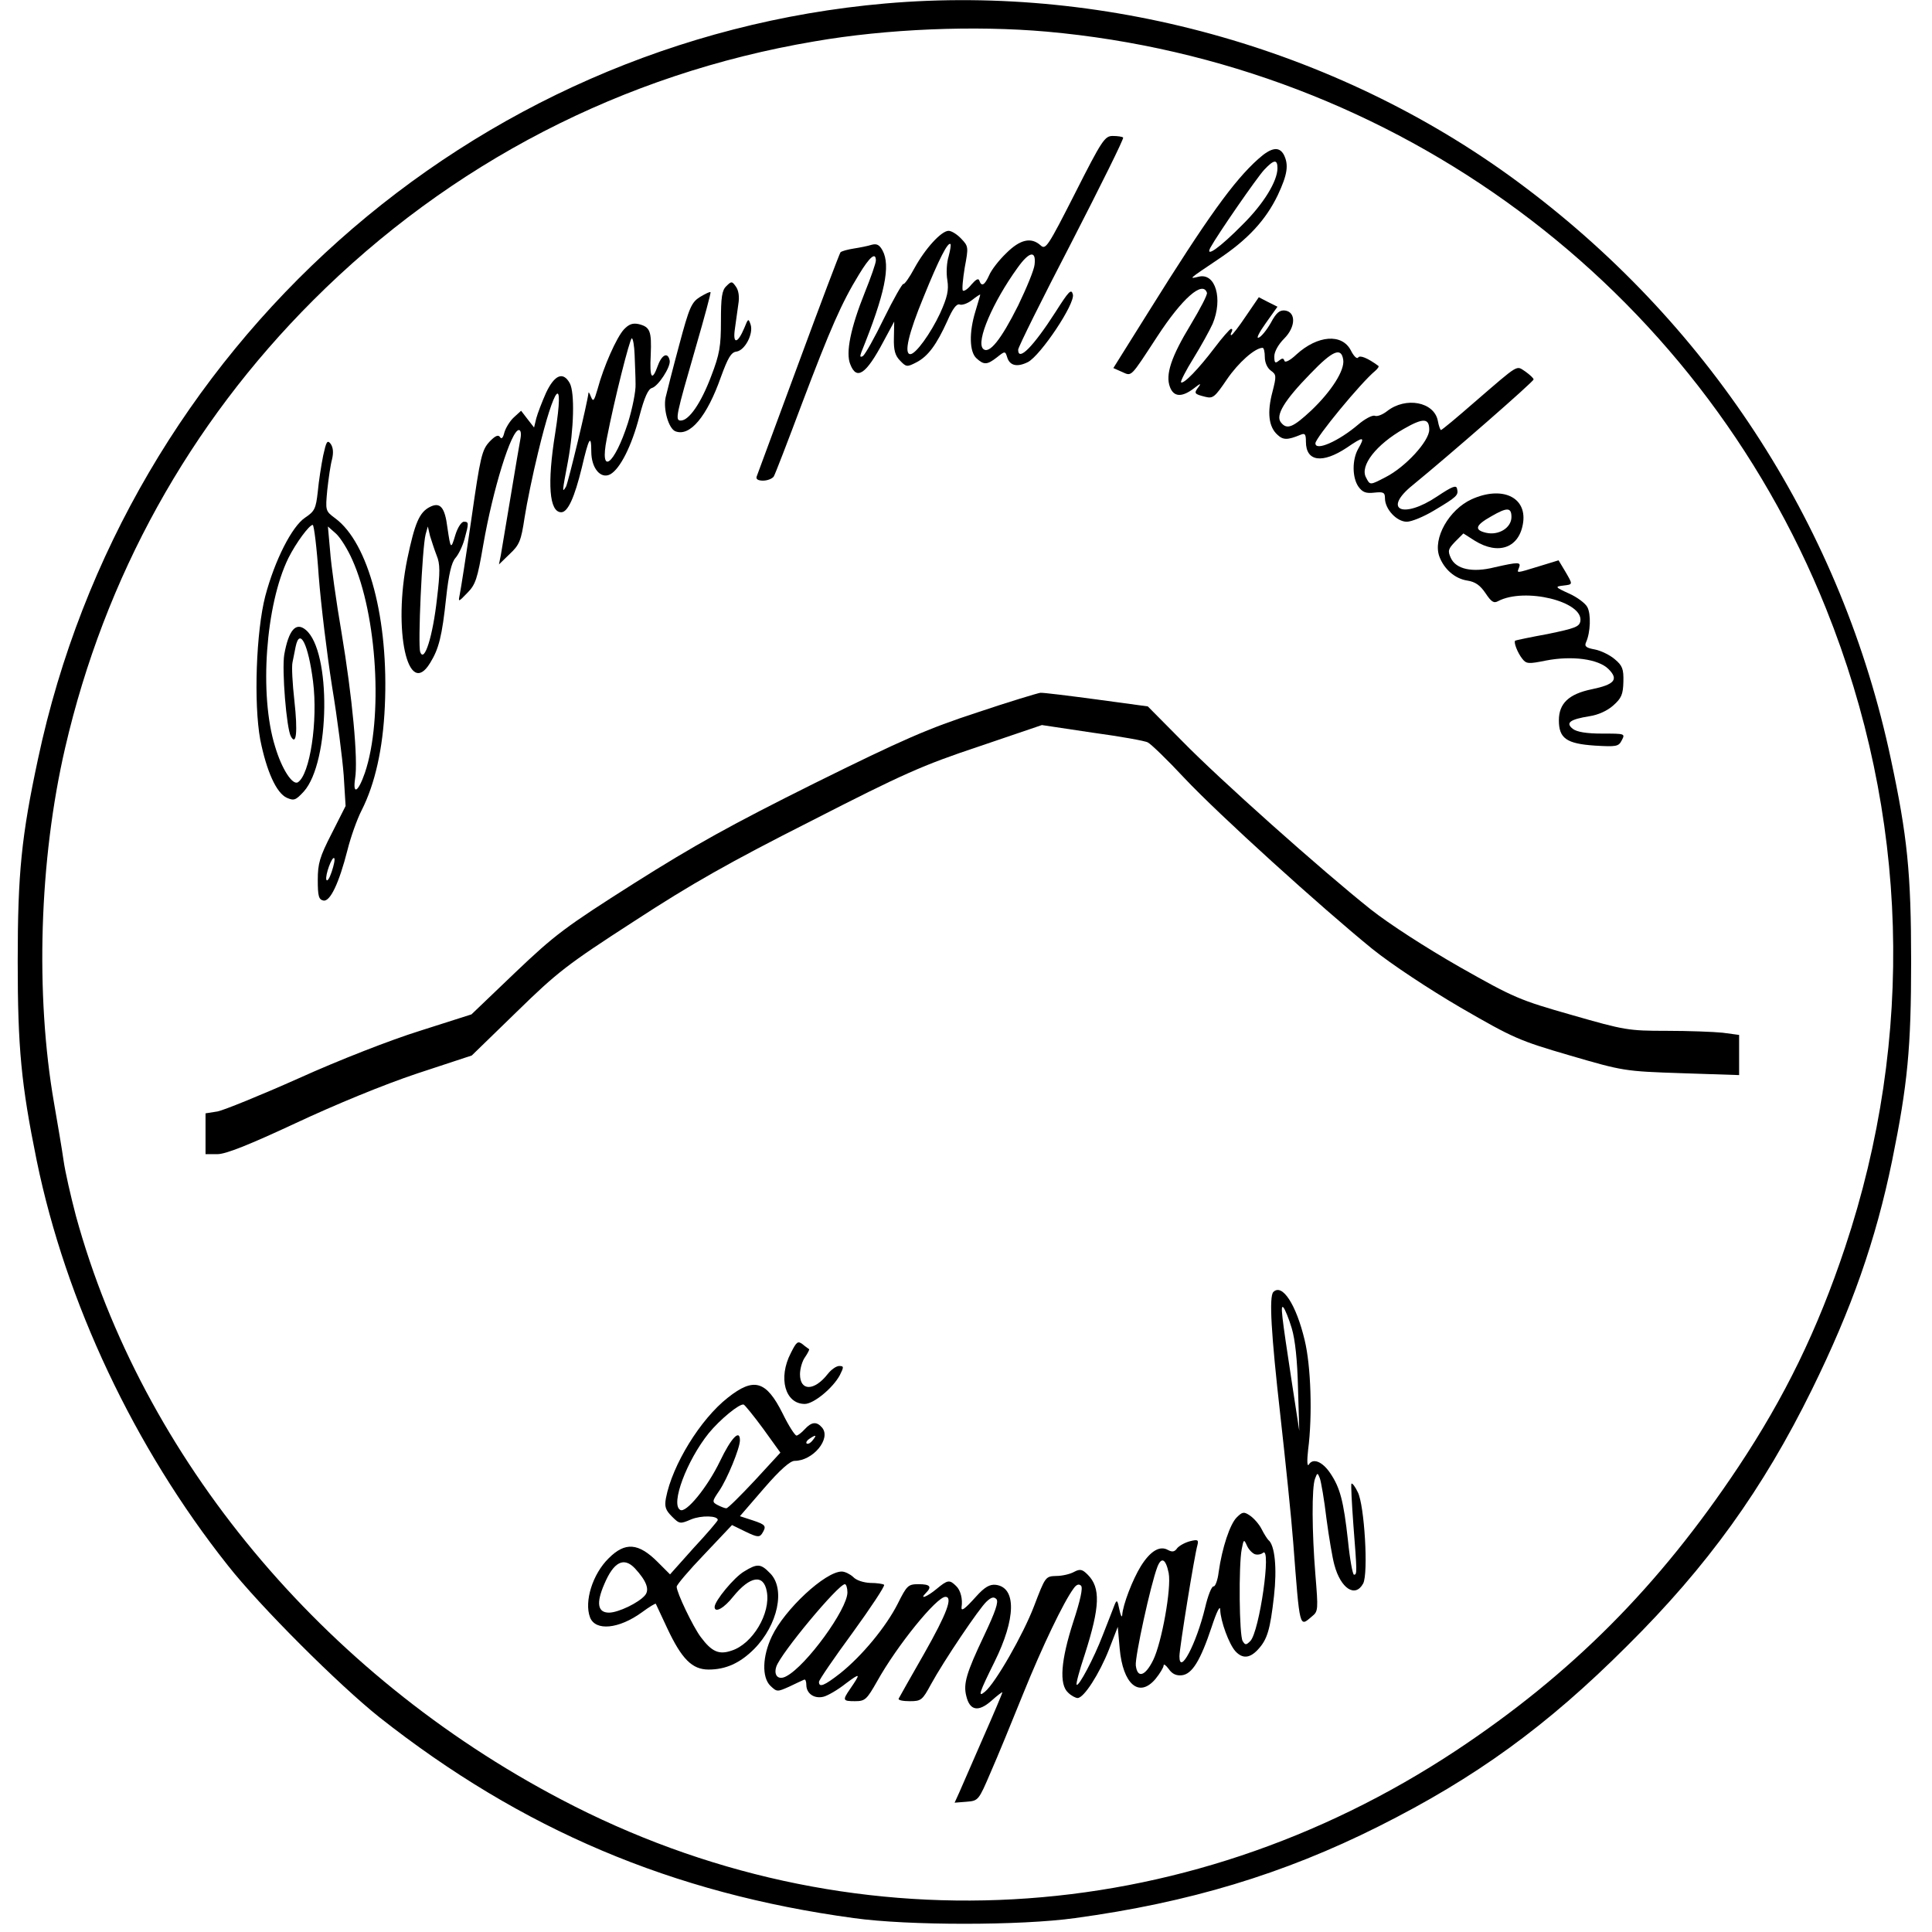
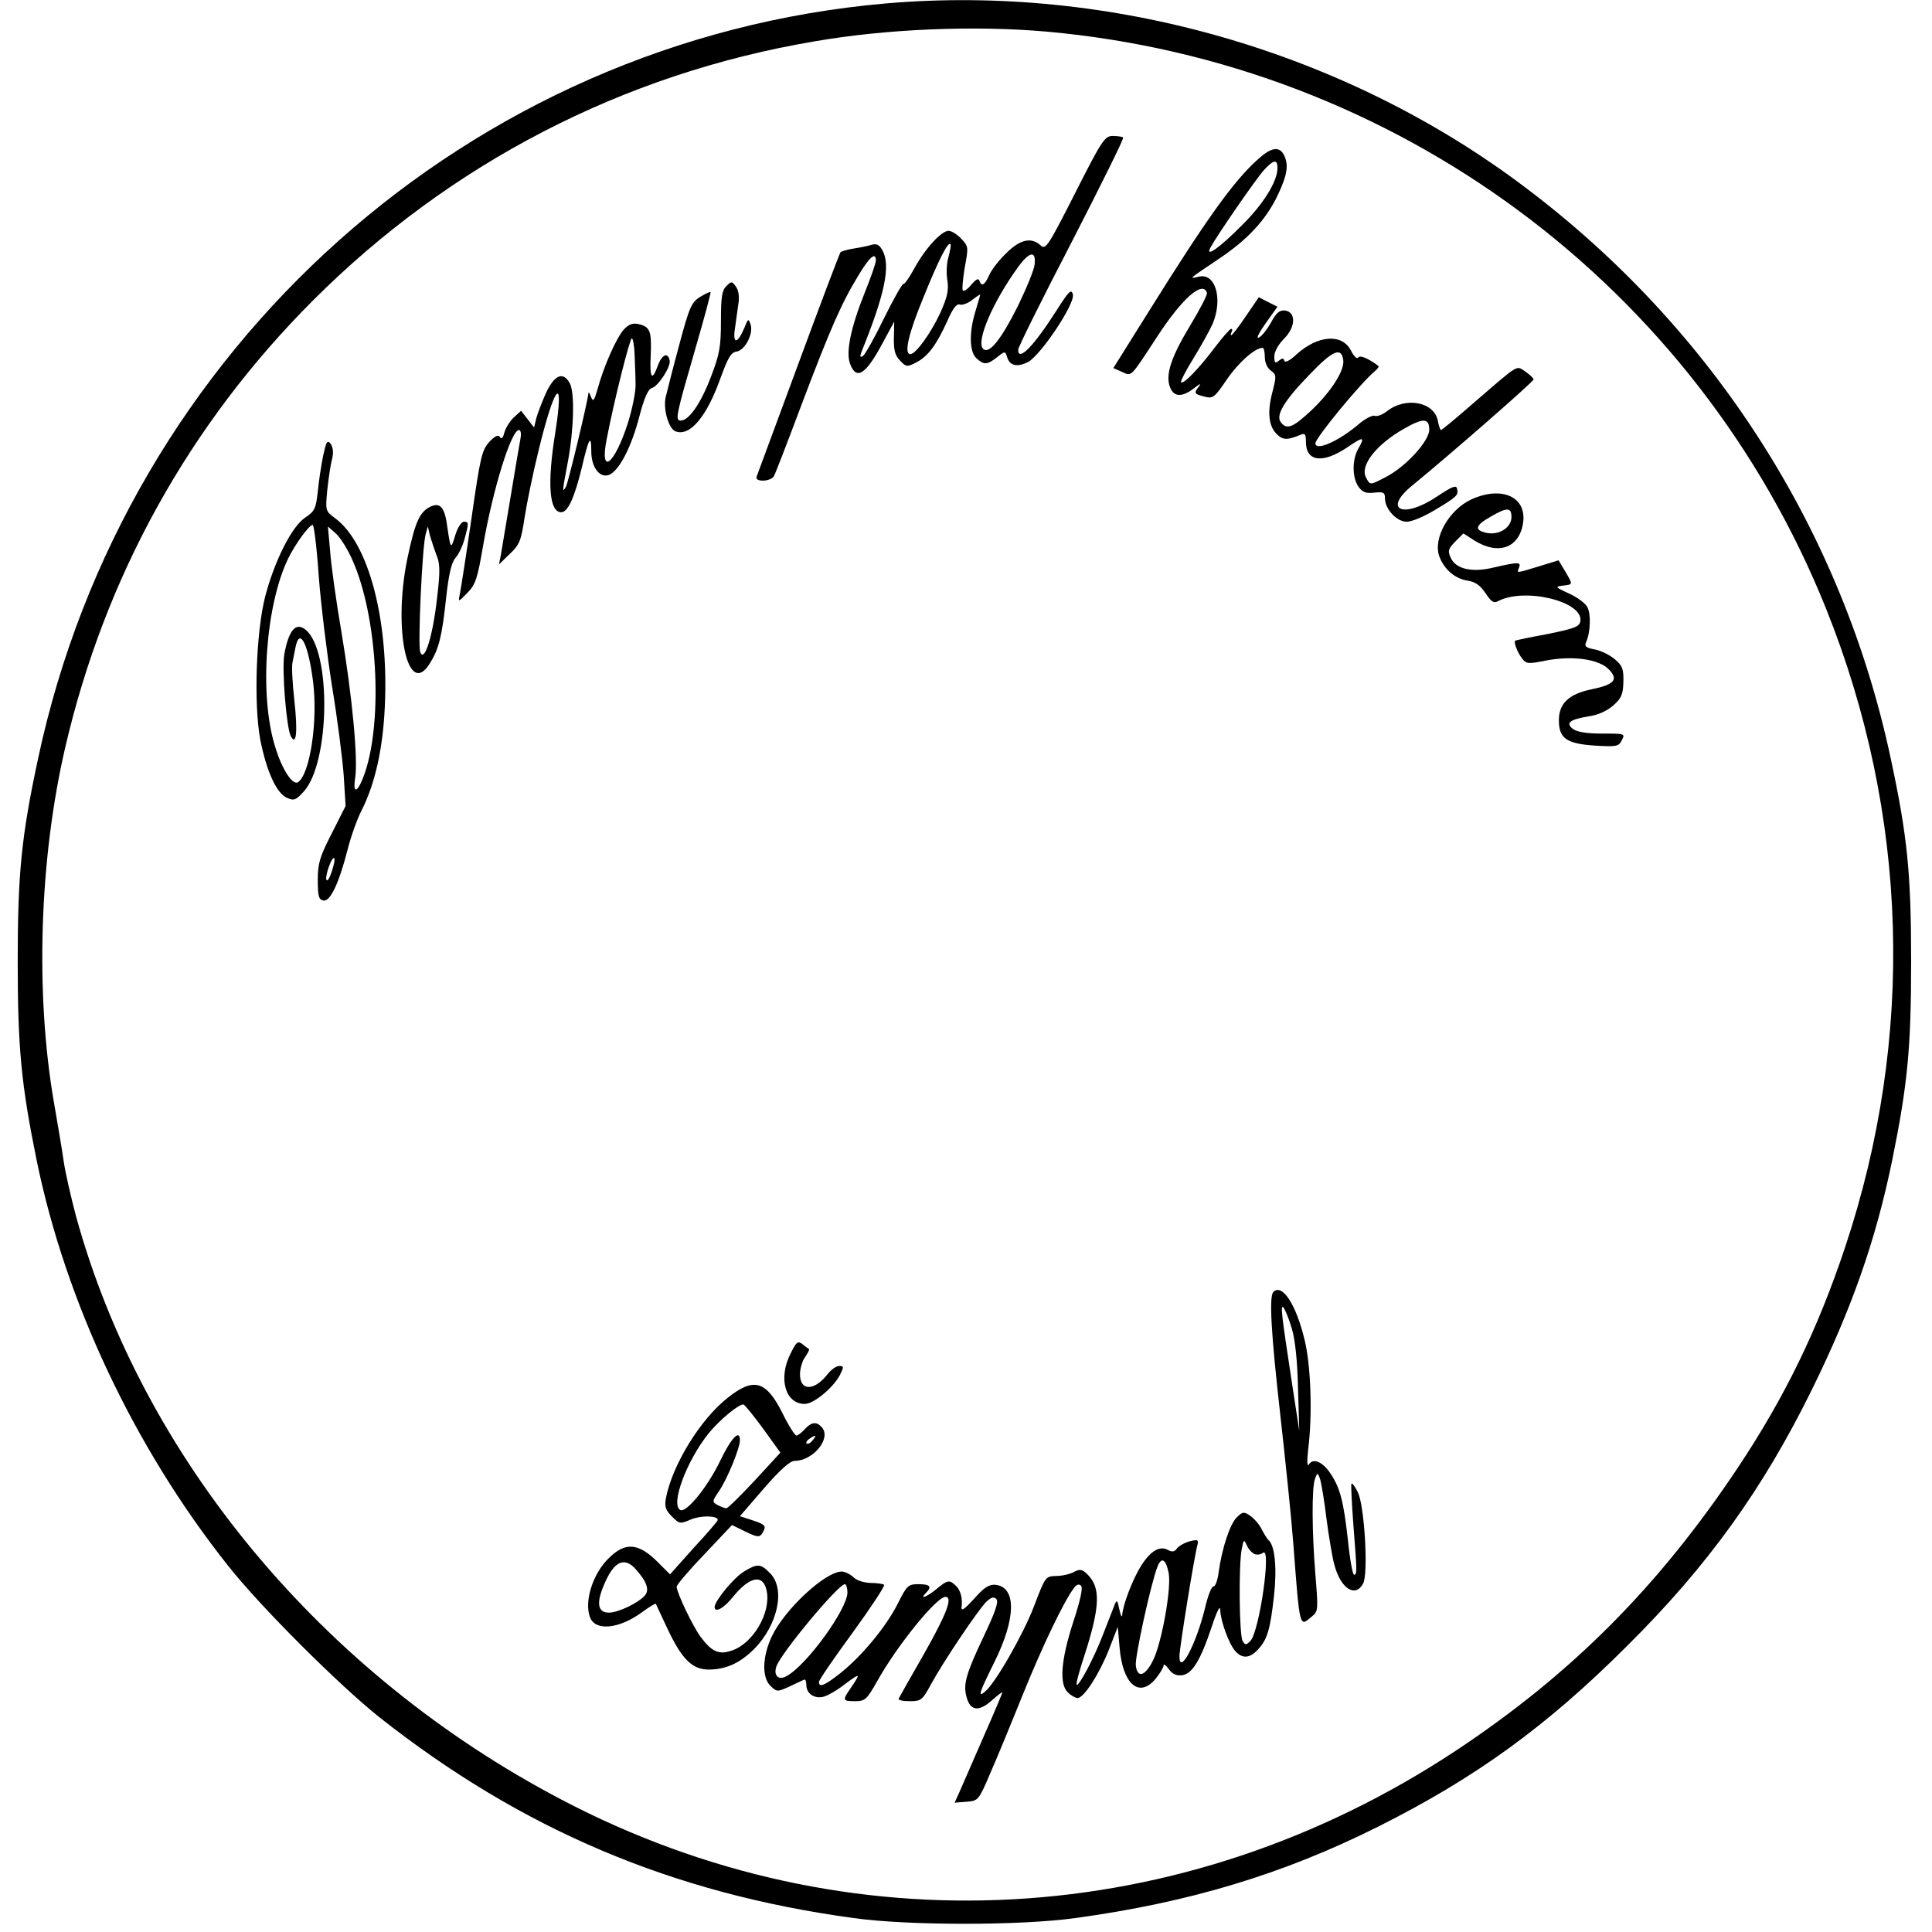
<svg xmlns="http://www.w3.org/2000/svg" version="1.0" width="611pt" height="611pt" viewBox="0 0 611 611" preserveAspectRatio="xMidYMid meet">
  <g transform="translate(0,611) scale(0.1,-0.1)" fill="#000000" stroke="none">
    <path d="M2800 6099 c-1312 -115 -2403 -1087 -2680 -2390 -52 -243 -64 -360 -64 -639 0 -274 11 -389 60 -630 92 -448 309 -908 604 -1280 102 -130 353 -380 480 -481 450 -355 926 -557 1500 -635 171 -24 529 -24 700 0 360 49 659 139 960 290 307 154 532 317 786 571 254 252 429 495 584 810 126 256 202 472 254 725 49 241 60 356 60 630 0 279 -12 396 -64 639 -153 722 -561 1360 -1156 1808 -570 431 -1313 644 -2024 582z m510 -89 c1104 -99 2055 -803 2465 -1825 261 -650 282 -1355 60 -2020 -87 -261 -191 -474 -338 -695 -251 -377 -527 -654 -892 -896 -865 -572 -1925 -631 -2830 -155 -757 397 -1325 1081 -1535 1846 -16 61 -34 139 -39 175 -5 36 -19 117 -30 181 -60 344 -47 770 35 1124 125 540 392 1023 784 1415 434 434 981 717 1585 819 230 40 508 51 735 31z" />
    <path d="M3400 5499 c-86 -169 -93 -180 -109 -165 -30 27 -65 19 -109 -25 -23 -22 -47 -53 -54 -70 -14 -31 -24 -37 -31 -16 -3 8 -11 3 -25 -13 -11 -14 -23 -22 -27 -19 -3 4 0 36 6 73 12 64 12 67 -11 91 -13 14 -31 25 -40 25 -23 0 -74 -56 -108 -118 -16 -30 -32 -52 -35 -50 -3 2 -31 -47 -61 -108 -30 -62 -60 -115 -67 -120 -9 -5 -10 -2 -5 12 75 185 93 274 67 322 -10 18 -18 22 -34 18 -12 -4 -38 -9 -57 -12 -19 -3 -38 -8 -42 -12 -3 -4 -63 -162 -133 -352 -70 -190 -130 -351 -132 -357 -3 -8 4 -13 20 -13 14 0 29 6 34 13 4 6 44 110 89 230 90 238 126 320 180 408 35 58 54 73 54 45 0 -8 -16 -54 -35 -101 -45 -112 -61 -191 -46 -227 20 -52 50 -32 105 72 l34 63 -1 -52 c-1 -39 4 -56 20 -72 19 -20 22 -20 51 -5 37 19 64 56 98 131 17 39 29 55 39 52 7 -3 25 3 39 14 14 11 26 19 26 17 0 -2 -7 -25 -15 -52 -21 -68 -19 -129 3 -149 24 -22 34 -21 65 3 25 20 26 20 32 1 8 -28 32 -33 66 -16 40 21 150 185 142 214 -5 19 -13 10 -55 -56 -70 -109 -118 -158 -118 -119 0 8 76 161 169 340 92 179 166 328 163 331 -3 3 -18 5 -33 5 -25 0 -34 -13 -119 -181z m-400 -200 c-6 -19 -8 -52 -4 -75 5 -32 0 -54 -23 -105 -30 -64 -77 -129 -94 -129 -21 0 -6 65 42 181 49 121 77 175 85 167 2 -3 -1 -20 -6 -39z m272 -25 c-1 -16 -25 -74 -52 -130 -54 -108 -92 -156 -111 -137 -23 23 31 148 109 256 37 52 59 56 54 11z" />
    <path d="M3979 5607 c-77 -69 -160 -184 -346 -482 l-112 -179 27 -12 c32 -14 25 -21 112 112 79 121 144 178 157 138 2 -6 -21 -50 -51 -100 -62 -102 -81 -159 -66 -198 12 -32 38 -33 76 -4 19 15 24 17 15 5 -16 -21 -15 -23 21 -32 24 -6 30 -1 68 55 36 53 89 100 113 100 4 0 7 -13 7 -29 0 -18 8 -35 19 -43 18 -13 18 -17 5 -68 -17 -64 -12 -110 16 -135 18 -17 32 -17 73 0 14 6 17 2 17 -22 0 -63 52 -70 129 -19 54 37 59 36 36 -4 -19 -34 -19 -90 1 -119 13 -18 24 -22 50 -19 29 3 34 1 34 -18 0 -34 37 -74 69 -74 15 0 54 16 87 36 72 43 77 48 72 68 -2 13 -15 8 -63 -24 -109 -73 -174 -42 -77 36 115 94 382 327 382 334 0 4 -12 15 -26 25 -30 19 -16 28 -161 -97 -56 -49 -103 -88 -106 -88 -2 0 -7 13 -10 30 -12 59 -101 76 -160 30 -14 -11 -31 -18 -39 -15 -8 3 -32 -10 -53 -28 -61 -52 -135 -85 -135 -59 0 17 144 192 189 229 8 7 13 14 10 16 -34 25 -59 35 -64 26 -4 -5 -14 5 -23 23 -28 54 -105 48 -172 -13 -20 -19 -36 -27 -38 -20 -3 9 -7 9 -18 0 -11 -9 -14 -7 -14 14 0 15 13 38 31 56 37 37 38 84 3 89 -17 2 -28 -7 -45 -39 -13 -23 -31 -45 -39 -47 -8 -3 3 18 23 46 l37 52 -30 15 -29 15 -41 -60 c-22 -33 -43 -60 -46 -60 -3 0 -2 5 1 10 3 6 3 10 -2 10 -4 -1 -28 -28 -52 -60 -50 -66 -98 -116 -106 -109 -2 3 15 37 40 77 24 39 51 88 60 108 33 79 9 162 -44 149 -33 -8 -32 -8 60 54 95 63 152 125 190 204 31 66 35 96 19 128 -15 27 -40 23 -81 -14z m61 -29 c0 -41 -44 -113 -111 -179 -71 -72 -119 -106 -101 -72 23 42 146 220 170 246 31 33 42 34 42 5z m208 -606 c5 -33 -37 -99 -101 -160 -58 -54 -77 -62 -96 -38 -18 22 10 69 93 154 71 74 98 85 104 44z m272 -221 c0 -36 -75 -118 -138 -150 -50 -26 -49 -26 -62 -1 -20 37 32 104 120 154 61 35 80 34 80 -3z" />
    <path d="M2297 5205 c-14 -13 -17 -36 -17 -110 0 -80 -4 -105 -31 -175 -32 -85 -70 -140 -96 -140 -19 0 -15 16 48 234 27 93 48 171 46 172 -2 2 -16 -5 -33 -15 -27 -17 -34 -32 -66 -152 -20 -74 -39 -149 -43 -166 -8 -38 10 -99 31 -107 46 -18 100 47 144 172 22 60 32 78 49 80 27 4 54 56 45 85 -7 21 -8 20 -20 -10 -21 -50 -37 -53 -30 -4 3 22 8 58 11 79 4 23 1 44 -8 56 -12 17 -14 17 -30 1z" />
    <path d="M1973 5068 c-23 -25 -64 -117 -83 -188 -11 -38 -14 -42 -21 -25 -4 11 -8 17 -8 12 -3 -30 -64 -283 -71 -296 -13 -22 -12 -16 6 79 19 103 22 218 6 248 -21 38 -48 27 -75 -30 -13 -29 -27 -66 -31 -81 l-7 -29 -21 27 -20 26 -23 -21 c-13 -12 -26 -34 -30 -48 -4 -17 -9 -22 -14 -14 -5 8 -15 4 -33 -15 -24 -26 -29 -47 -57 -243 -17 -118 -34 -226 -37 -240 -5 -25 -5 -25 24 5 26 26 32 45 50 150 31 179 89 365 113 365 6 0 8 -11 5 -27 -3 -16 -17 -98 -31 -183 -14 -85 -28 -168 -31 -185 l-6 -30 34 33 c31 29 36 42 47 115 7 45 26 138 43 207 52 216 84 252 54 61 -26 -161 -19 -251 19 -251 21 0 42 47 65 141 22 95 30 108 30 51 0 -53 30 -88 60 -72 31 17 68 90 92 183 16 61 28 87 40 90 20 6 59 66 56 86 -5 28 -24 21 -37 -14 -19 -53 -27 -42 -23 33 3 75 -2 88 -38 97 -19 4 -31 0 -47 -17z m34 -80 c1 -29 3 -71 3 -93 1 -22 -10 -77 -24 -122 -43 -134 -91 -170 -67 -50 24 124 73 317 79 317 4 0 8 -24 9 -52z" />
    <path d="M1022 4669 c-6 -30 -14 -81 -17 -114 -6 -54 -10 -62 -40 -82 -42 -28 -96 -135 -126 -248 -29 -112 -37 -339 -16 -454 20 -100 51 -169 84 -184 23 -10 28 -8 54 20 83 93 87 444 6 511 -31 26 -54 0 -68 -78 -8 -49 7 -234 21 -259 17 -31 22 14 11 113 -6 53 -9 108 -6 121 3 14 7 36 10 50 13 62 40 8 55 -110 16 -126 -10 -295 -48 -319 -17 -10 -51 42 -72 113 -51 163 -30 449 42 596 24 48 66 105 77 105 4 0 13 -73 19 -162 7 -90 26 -246 42 -348 17 -102 33 -229 37 -282 l6 -97 -44 -87 c-38 -74 -44 -95 -44 -147 0 -51 3 -62 18 -65 21 -4 49 54 76 160 10 40 30 97 45 126 42 83 67 194 73 327 13 275 -51 518 -157 596 -31 23 -31 24 -25 89 4 36 10 79 15 97 5 21 4 37 -4 49 -11 14 -14 8 -24 -37z m92 -329 c79 -175 98 -503 40 -674 -21 -61 -39 -72 -31 -18 10 59 -9 259 -43 462 -17 99 -33 214 -36 257 l-7 78 26 -23 c14 -13 37 -50 51 -82z m-65 -987 c-7 -21 -14 -32 -17 -25 -4 14 18 75 25 68 3 -3 -1 -22 -8 -43z" />
    <path d="M4654 4531 c-72 -33 -123 -124 -102 -181 15 -40 49 -70 88 -76 26 -4 41 -15 58 -40 18 -27 26 -33 40 -25 84 44 269 -1 260 -63 -3 -18 -16 -23 -103 -41 -55 -10 -102 -20 -103 -21 -6 -4 7 -38 22 -57 13 -17 20 -17 75 -6 83 16 166 5 198 -27 33 -33 19 -49 -54 -64 -72 -15 -103 -45 -103 -98 0 -57 24 -74 114 -80 68 -4 75 -3 85 17 11 21 10 21 -62 21 -49 0 -80 5 -93 15 -24 19 -9 30 53 40 27 4 56 17 75 34 26 23 31 35 32 75 1 40 -3 51 -27 71 -15 13 -43 27 -63 31 -28 5 -34 10 -28 23 14 31 16 89 4 111 -6 12 -33 32 -58 43 -44 20 -45 22 -19 25 32 4 32 2 7 45 l-21 35 -62 -19 c-75 -23 -70 -22 -63 -4 7 18 -2 18 -77 1 -71 -18 -123 -6 -139 30 -10 22 -8 28 14 51 l26 26 36 -23 c76 -47 142 -22 153 58 11 81 -68 116 -163 73z m126 -56 c0 -34 -40 -59 -80 -50 -39 9 -34 24 16 52 50 29 64 29 64 -2z" />
    <path d="M1360 4507 c-34 -17 -48 -51 -72 -165 -46 -225 2 -444 72 -329 28 45 38 85 51 207 8 74 17 111 29 125 10 11 23 38 29 60 14 51 14 55 -2 55 -8 0 -20 -19 -27 -42 -14 -47 -15 -45 -25 23 -8 65 -23 82 -55 66z m21 -154 c11 -26 11 -53 1 -136 -13 -118 -40 -205 -53 -169 -8 21 6 329 17 372 l7 25 7 -30 c5 -16 14 -44 21 -62z" />
-     <path d="M3091 3857 c-156 -51 -234 -85 -515 -224 -263 -131 -380 -196 -570 -316 -219 -139 -251 -163 -377 -283 l-138 -132 -163 -52 c-93 -29 -257 -93 -383 -150 -121 -54 -237 -101 -257 -105 l-38 -6 0 -64 0 -65 38 0 c26 0 99 29 247 98 126 59 279 122 384 157 l173 57 142 138 c129 126 160 150 372 287 181 118 301 186 560 317 291 149 352 176 529 235 l200 68 160 -24 c88 -12 167 -26 175 -31 9 -4 61 -54 115 -112 111 -118 434 -410 595 -541 61 -49 179 -127 280 -186 166 -96 184 -104 345 -151 168 -49 172 -50 353 -56 l182 -6 0 63 0 64 -52 7 c-29 3 -109 6 -178 6 -120 0 -132 2 -299 50 -165 47 -182 54 -355 152 -105 60 -223 136 -281 182 -157 125 -479 412 -597 533 l-108 109 -162 22 c-90 12 -170 22 -178 21 -8 -1 -98 -28 -199 -62z" />
    <path d="M4027 2024 c-14 -14 -7 -132 22 -389 16 -143 35 -325 41 -405 21 -275 19 -266 59 -232 20 16 20 21 11 132 -11 134 -12 277 -1 304 7 19 8 19 15 1 4 -11 14 -68 21 -128 8 -60 19 -125 25 -146 20 -75 66 -105 91 -59 17 32 4 249 -17 289 -8 17 -17 29 -20 27 -2 -3 1 -60 6 -129 12 -153 12 -159 2 -159 -4 0 -13 48 -19 108 -14 126 -25 167 -56 213 -25 37 -55 49 -68 27 -5 -7 -6 12 -2 47 14 108 9 265 -11 347 -27 113 -71 180 -99 152z m58 -114 c11 -36 18 -103 20 -190 l4 -135 -23 150 c-34 223 -37 250 -27 240 5 -6 17 -35 26 -65z" />
    <path d="M2501 1831 c-41 -79 -18 -161 44 -161 28 0 89 50 111 91 13 26 13 29 -2 29 -9 0 -25 -11 -36 -25 -43 -55 -88 -55 -88 -1 0 17 7 42 16 54 9 13 14 24 13 25 -2 2 -12 8 -21 16 -15 11 -19 8 -37 -28z" />
    <path d="M2302 1690 c-87 -68 -176 -213 -196 -318 -5 -27 -1 -38 19 -58 24 -24 26 -24 61 -9 32 13 84 12 84 -2 0 -3 -34 -43 -76 -88 l-75 -84 -39 39 c-61 61 -103 64 -155 12 -51 -50 -78 -137 -59 -187 17 -44 91 -37 164 16 23 17 43 29 44 27 1 -2 17 -36 36 -77 46 -98 79 -131 131 -131 54 0 99 20 144 65 75 76 100 191 50 240 -29 30 -40 31 -82 5 -31 -18 -93 -93 -93 -112 0 -20 29 -5 59 33 53 65 96 72 106 16 13 -69 -45 -166 -111 -187 -40 -14 -63 -4 -98 43 -24 32 -76 140 -76 159 0 6 39 52 88 103 l87 92 43 -21 c37 -18 44 -18 52 -6 15 24 12 28 -30 42 l-40 13 76 88 c51 59 83 87 97 87 58 0 116 70 87 105 -17 20 -33 19 -55 -5 -10 -11 -22 -20 -26 -20 -5 0 -25 31 -44 70 -52 104 -91 115 -173 50z m112 -99 l54 -75 -81 -88 c-45 -48 -85 -88 -90 -88 -5 0 -17 5 -27 10 -19 10 -18 12 5 46 25 37 65 134 65 159 0 37 -28 7 -63 -66 -40 -83 -108 -166 -126 -154 -31 18 21 156 90 242 36 44 98 95 111 91 4 -2 32 -36 62 -77z m156 -36 c-7 -9 -15 -13 -19 -10 -3 3 1 10 9 15 21 14 24 12 10 -5z m-562 -405 c36 -39 47 -67 32 -85 -20 -24 -85 -55 -114 -55 -36 0 -41 30 -15 90 30 71 62 87 97 50z" />
    <path d="M3911 1311 c-21 -21 -46 -95 -57 -173 -3 -26 -11 -46 -16 -45 -6 1 -18 -29 -27 -68 -28 -115 -81 -215 -81 -153 0 26 48 322 57 352 4 16 1 18 -23 12 -16 -4 -34 -14 -41 -22 -8 -12 -16 -13 -29 -6 -26 15 -56 -3 -86 -51 -26 -42 -57 -122 -59 -155 -1 -9 -5 -1 -9 18 -6 30 -8 32 -15 15 -4 -11 -21 -54 -37 -95 -29 -76 -77 -165 -83 -158 -3 2 9 46 26 97 48 150 50 210 9 251 -17 17 -24 19 -43 9 -12 -7 -38 -13 -56 -13 -35 -1 -35 -2 -71 -96 -34 -89 -122 -243 -155 -270 -24 -20 -18 -3 30 94 68 137 70 236 4 244 -19 2 -35 -7 -62 -37 -36 -40 -48 -49 -46 -33 4 24 -3 53 -17 66 -21 21 -27 20 -62 -9 -30 -25 -56 -35 -34 -13 20 20 14 28 -23 28 -33 0 -37 -4 -66 -62 -37 -73 -113 -165 -182 -220 -50 -39 -67 -46 -67 -27 0 6 48 76 106 155 58 80 103 148 100 152 -3 3 -23 6 -44 6 -21 1 -44 8 -54 19 -10 9 -26 17 -36 17 -52 0 -181 -120 -221 -205 -30 -63 -32 -129 -5 -156 21 -20 22 -20 60 -3 21 10 42 20 47 22 4 2 7 -5 7 -16 0 -28 25 -45 54 -38 13 3 46 22 71 42 47 35 48 33 13 -18 -24 -35 -23 -38 16 -38 32 0 37 5 70 63 63 113 188 267 216 267 24 0 5 -52 -67 -179 -43 -75 -79 -139 -81 -143 -2 -5 14 -8 35 -8 36 0 40 3 67 53 41 75 153 241 176 262 15 14 23 16 31 8 8 -8 -3 -40 -39 -116 -56 -118 -66 -152 -56 -191 11 -46 38 -51 79 -15 19 17 35 29 35 27 0 -3 -27 -67 -61 -144 -33 -76 -67 -154 -75 -172 l-15 -33 38 3 c37 3 38 4 76 93 22 50 68 162 103 249 61 151 128 290 159 332 9 13 17 16 24 9 6 -7 -2 -45 -25 -115 -39 -121 -45 -197 -16 -223 10 -10 24 -17 30 -17 20 0 69 77 99 153 l28 72 6 -68 c10 -113 61 -158 113 -97 14 17 26 37 26 43 0 6 7 1 16 -11 11 -16 24 -22 42 -20 32 4 58 45 94 153 16 49 27 70 27 54 1 -36 28 -109 48 -131 22 -24 45 -23 71 5 30 32 39 63 51 169 10 88 3 162 -18 178 -3 3 -13 18 -21 34 -8 16 -25 35 -37 43 -19 13 -24 12 -42 -6z m57 -116 c8 -3 20 -1 26 4 28 24 -11 -250 -40 -279 -13 -13 -16 -13 -24 0 -11 17 -13 240 -3 291 6 31 7 32 16 12 5 -12 16 -24 25 -28z m-272 -60 c9 -48 -22 -220 -49 -275 -25 -51 -50 -59 -55 -17 -3 27 47 256 68 311 13 34 27 26 36 -19z m-1016 -61 c0 -53 -130 -232 -193 -265 -25 -14 -41 2 -32 30 13 41 196 261 217 261 4 0 8 -12 8 -26z" />
  </g>
</svg>